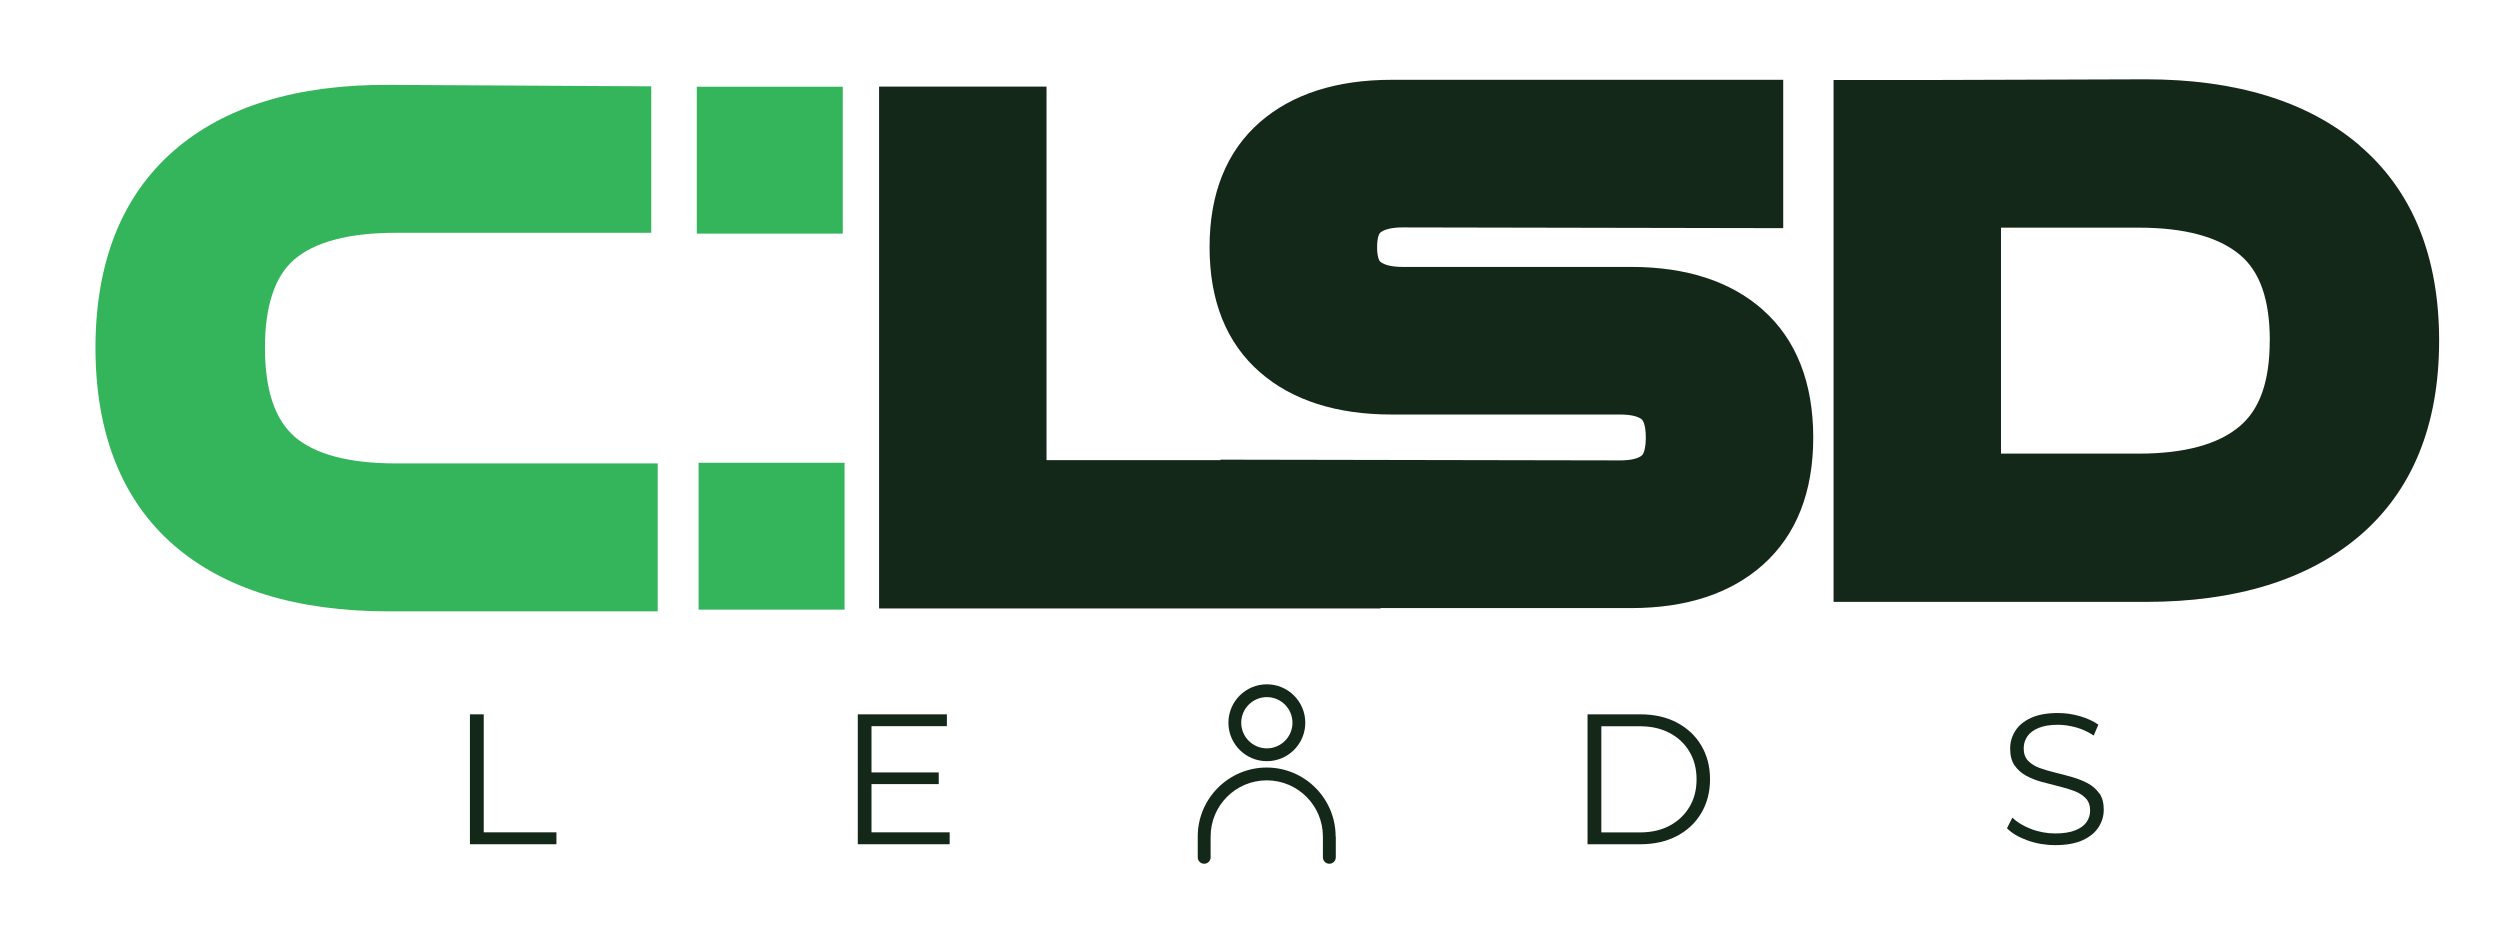
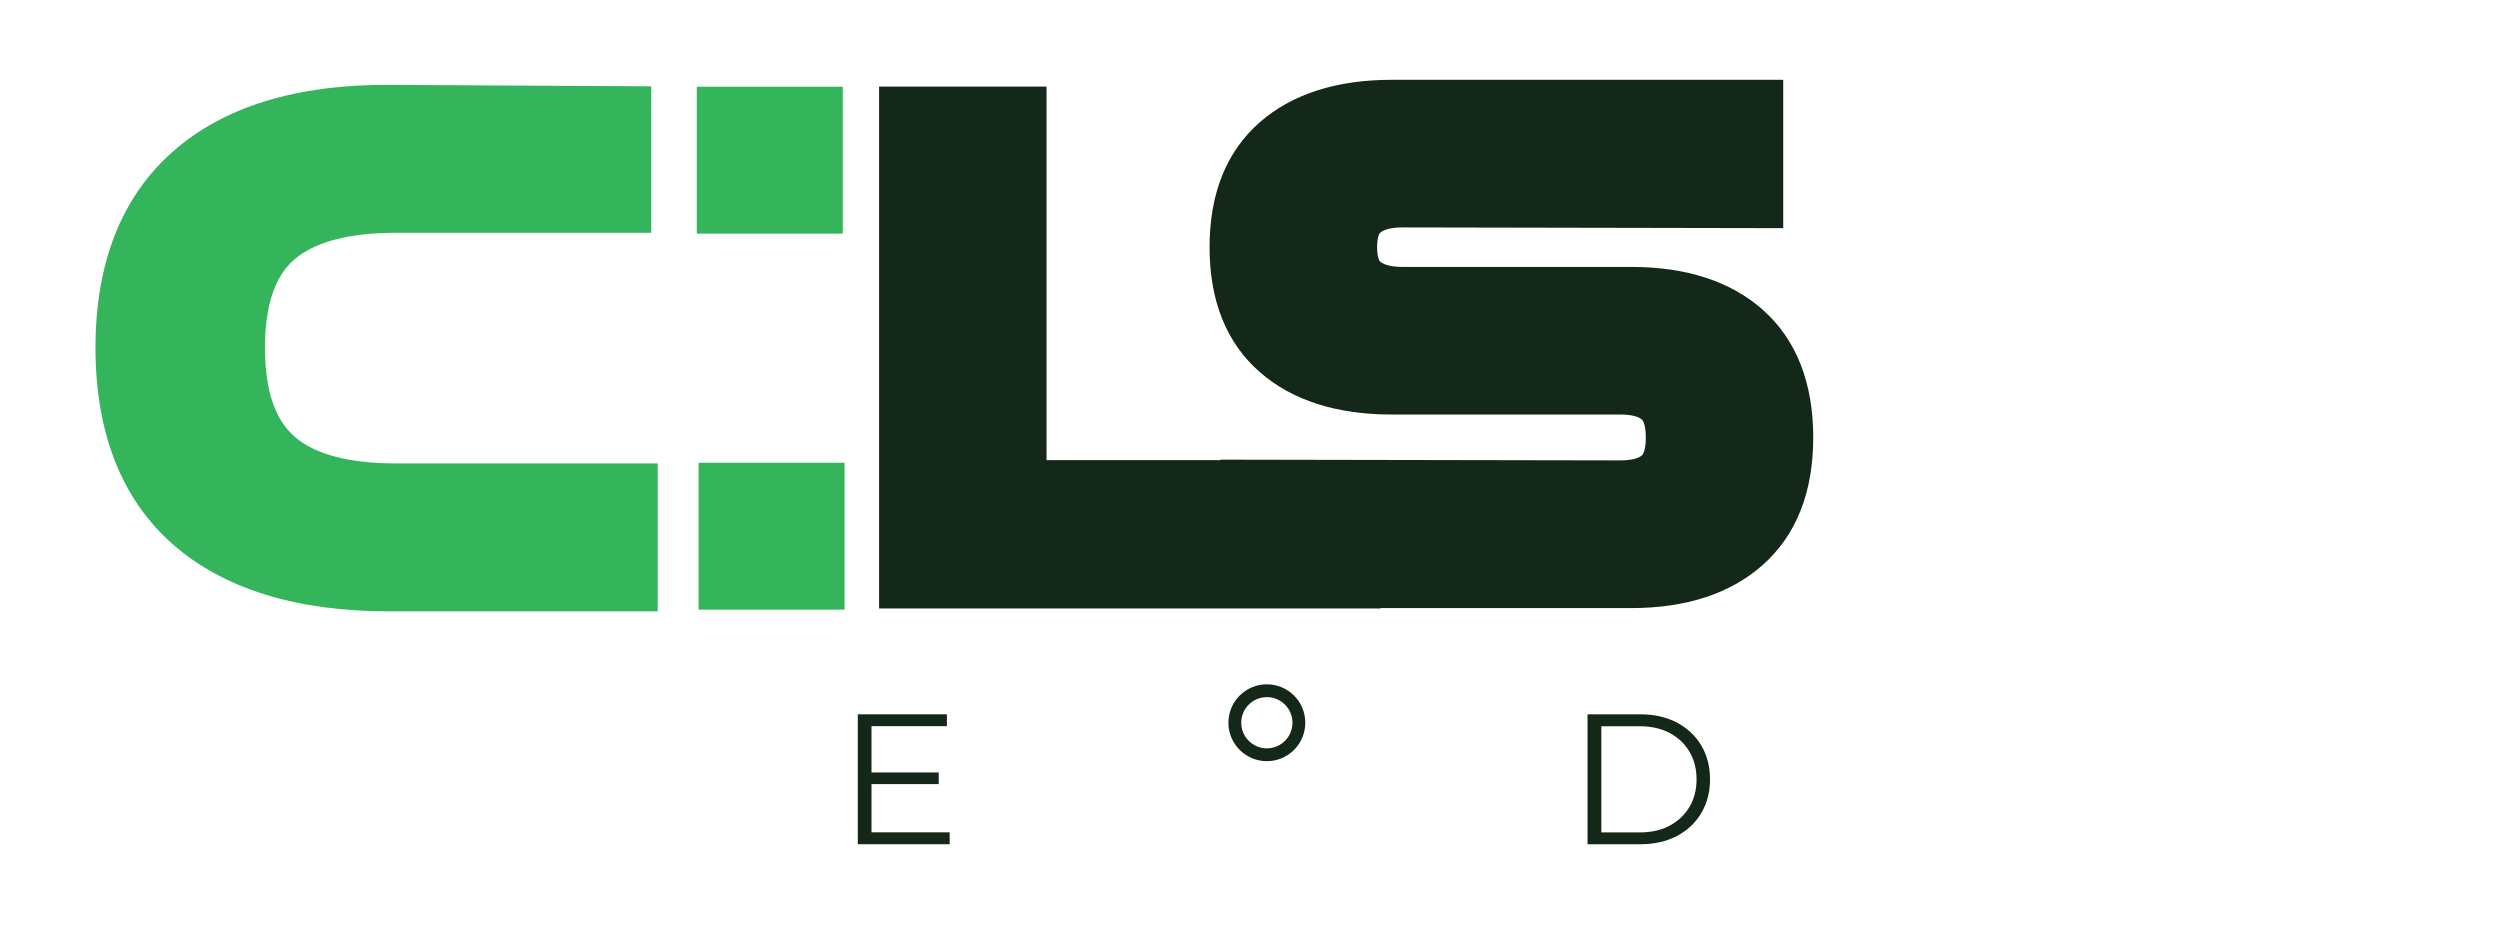
<svg xmlns="http://www.w3.org/2000/svg" id="Layer_2" data-name="Layer 2" viewBox="0 0 306.37 114.96">
  <defs>
    <style> .cls-1 { fill: #132818; } .cls-2 { fill: none; } .cls-3 { fill: #34b55b; } </style>
  </defs>
  <g id="Layer_2-2" data-name="Layer 2">
    <g id="Layer_1" data-name="Layer 1">
      <rect class="cls-2" width="306.37" height="114.96" />
      <g>
-         <path class="cls-1" d="M289.13,17.79c-6.3-5.36-15.1-8.07-26.16-8.07l-25.03.08h-13.24v63.96h38.28c11.05,0,19.85-2.72,26.15-8.07,6.49-5.52,9.78-13.58,9.78-23.94s-3.29-18.42-9.78-23.94v-.02ZM278.15,41.74c0,4.97-1.2,8.4-3.67,10.49-2.63,2.23-6.79,3.36-12.36,3.36h-16.9v-27.69h16.9c5.58,0,9.74,1.12,12.38,3.33,2.46,2.06,3.66,5.5,3.66,10.51h-.01Z" />
        <path class="cls-3" d="M36.04,53.45c-2.37-2.08-3.57-5.72-3.57-10.83s1.2-8.73,3.55-10.78c2.52-2.19,6.72-3.31,12.48-3.31h31.31V10.58l-32.16-.18c-11.28-.06-20.16,2.66-26.36,8.08-6.36,5.55-9.59,13.68-9.59,24.14s3.23,18.66,9.6,24.19c6.2,5.38,15.06,8.11,26.34,8.11h32.96v-18.13h-32.1c-5.75,0-9.95-1.12-12.47-3.33h.01Z" />
        <path class="cls-1" d="M216.05,37.98c-3.95-3.5-9.38-5.27-16.15-5.27h-28.02c-1.25,0-2.22-.22-2.72-.63-.18-.15-.4-.71-.4-1.79s.22-1.64.4-1.79c.5-.41,1.47-.63,2.71-.63l46.66.09V9.78h-47.98c-6.76,0-12.18,1.74-16.13,5.17-4.1,3.57-6.19,8.73-6.19,15.34s2.08,11.77,6.19,15.34c3.94,3.43,9.37,5.17,16.13,5.17h28.02c1.25,0,2.2.22,2.65.62.17.15.47.79.47,2.19s-.29,2.04-.47,2.19c-.46.4-1.4.62-2.65.62l-49.01-.09v.06h-21.31V10.61h-20.52v63.96h61.45v-.05h30.71c6.78,0,12.22-1.79,16.17-5.32,4.08-3.65,6.15-8.89,6.15-15.58s-2.07-12.01-6.16-15.63h0Z" />
        <rect class="cls-3" x="85.39" y="10.63" width="17.89" height="18" />
        <rect class="cls-3" x="85.61" y="56.71" width="17.89" height="18" />
      </g>
      <g>
-         <polygon class="cls-1" points="59.28 87.54 57.59 87.54 57.59 103.46 68.19 103.46 68.19 102 59.28 102 59.28 87.54" />
        <polygon class="cls-1" points="106.8 96.09 115.04 96.09 115.04 94.66 106.8 94.66 106.8 88.99 116.04 88.99 116.04 87.54 105.12 87.54 105.12 103.46 116.38 103.46 116.38 102 106.8 102 106.8 96.09" />
        <path class="cls-1" d="M205.5,88.55c-1.28-.67-2.77-1.01-4.47-1.01h-6.48v15.92h6.48c1.7,0,3.19-.34,4.47-1.01,1.28-.67,2.28-1.61,2.99-2.81.71-1.2,1.07-2.58,1.07-4.14s-.36-2.94-1.07-4.14-1.71-2.13-2.99-2.81ZM207.04,98.88c-.58.98-1.38,1.74-2.42,2.3s-2.26.83-3.67.83h-4.71v-13.01h4.71c1.41,0,2.63.28,3.67.83s1.85,1.32,2.42,2.29c.58.97.87,2.1.87,3.39s-.29,2.4-.87,3.38Z" />
-         <path class="cls-1" d="M257.26,97.23c-.36-.52-.83-.93-1.41-1.24-.58-.31-1.22-.56-1.91-.76s-1.38-.38-2.08-.55c-.7-.17-1.34-.36-1.92-.57-.58-.21-1.05-.51-1.41-.89-.36-.38-.53-.88-.53-1.5,0-.55.15-1.04.44-1.47.29-.43.75-.78,1.38-1.04.62-.26,1.41-.39,2.37-.39.71,0,1.45.11,2.22.32.77.21,1.49.55,2.17,1l.57-1.34c-.64-.44-1.4-.78-2.28-1.04-.88-.25-1.77-.38-2.66-.38-1.35,0-2.46.2-3.32.6-.87.4-1.51.93-1.92,1.59-.42.66-.63,1.38-.63,2.17,0,.85.18,1.54.54,2.06.36.52.83.94,1.41,1.26s1.22.57,1.92.76c.7.19,1.4.37,2.09.54s1.33.36,1.91.58c.58.22,1.04.52,1.4.9.36.38.53.88.53,1.5,0,.52-.15.99-.44,1.41-.29.42-.76.76-1.39,1.01-.63.25-1.45.38-2.45.38s-2.04-.19-2.99-.56c-.95-.37-1.7-.83-2.26-1.38l-.66,1.3c.59.61,1.43,1.1,2.51,1.49,1.08.39,2.22.58,3.4.58,1.36,0,2.48-.2,3.36-.6.87-.4,1.52-.93,1.95-1.59.42-.66.64-1.38.64-2.15,0-.83-.18-1.51-.54-2.02Z" />
        <path class="cls-1" d="M155.25,93.28c2.6,0,4.71-2.11,4.71-4.71s-2.11-4.71-4.71-4.71-4.71,2.11-4.71,4.71,2.11,4.71,4.71,4.71ZM155.25,85.43c1.73,0,3.14,1.41,3.14,3.14s-1.41,3.14-3.14,3.14-3.14-1.41-3.14-3.14,1.41-3.14,3.14-3.14Z" />
-         <path class="cls-1" d="M155.23,94.06c-4.66,0-8.45,3.79-8.45,8.45v2.55c0,.44.35.79.79.79s.79-.36.79-.79v-2.55c0-3.8,3.08-6.88,6.88-6.88s6.88,3.09,6.88,6.88v2.55c0,.44.35.79.79.79s.79-.36.79-.79v-2.55h-.02c0-4.66-3.79-8.45-8.45-8.45Z" />
      </g>
    </g>
  </g>
</svg>